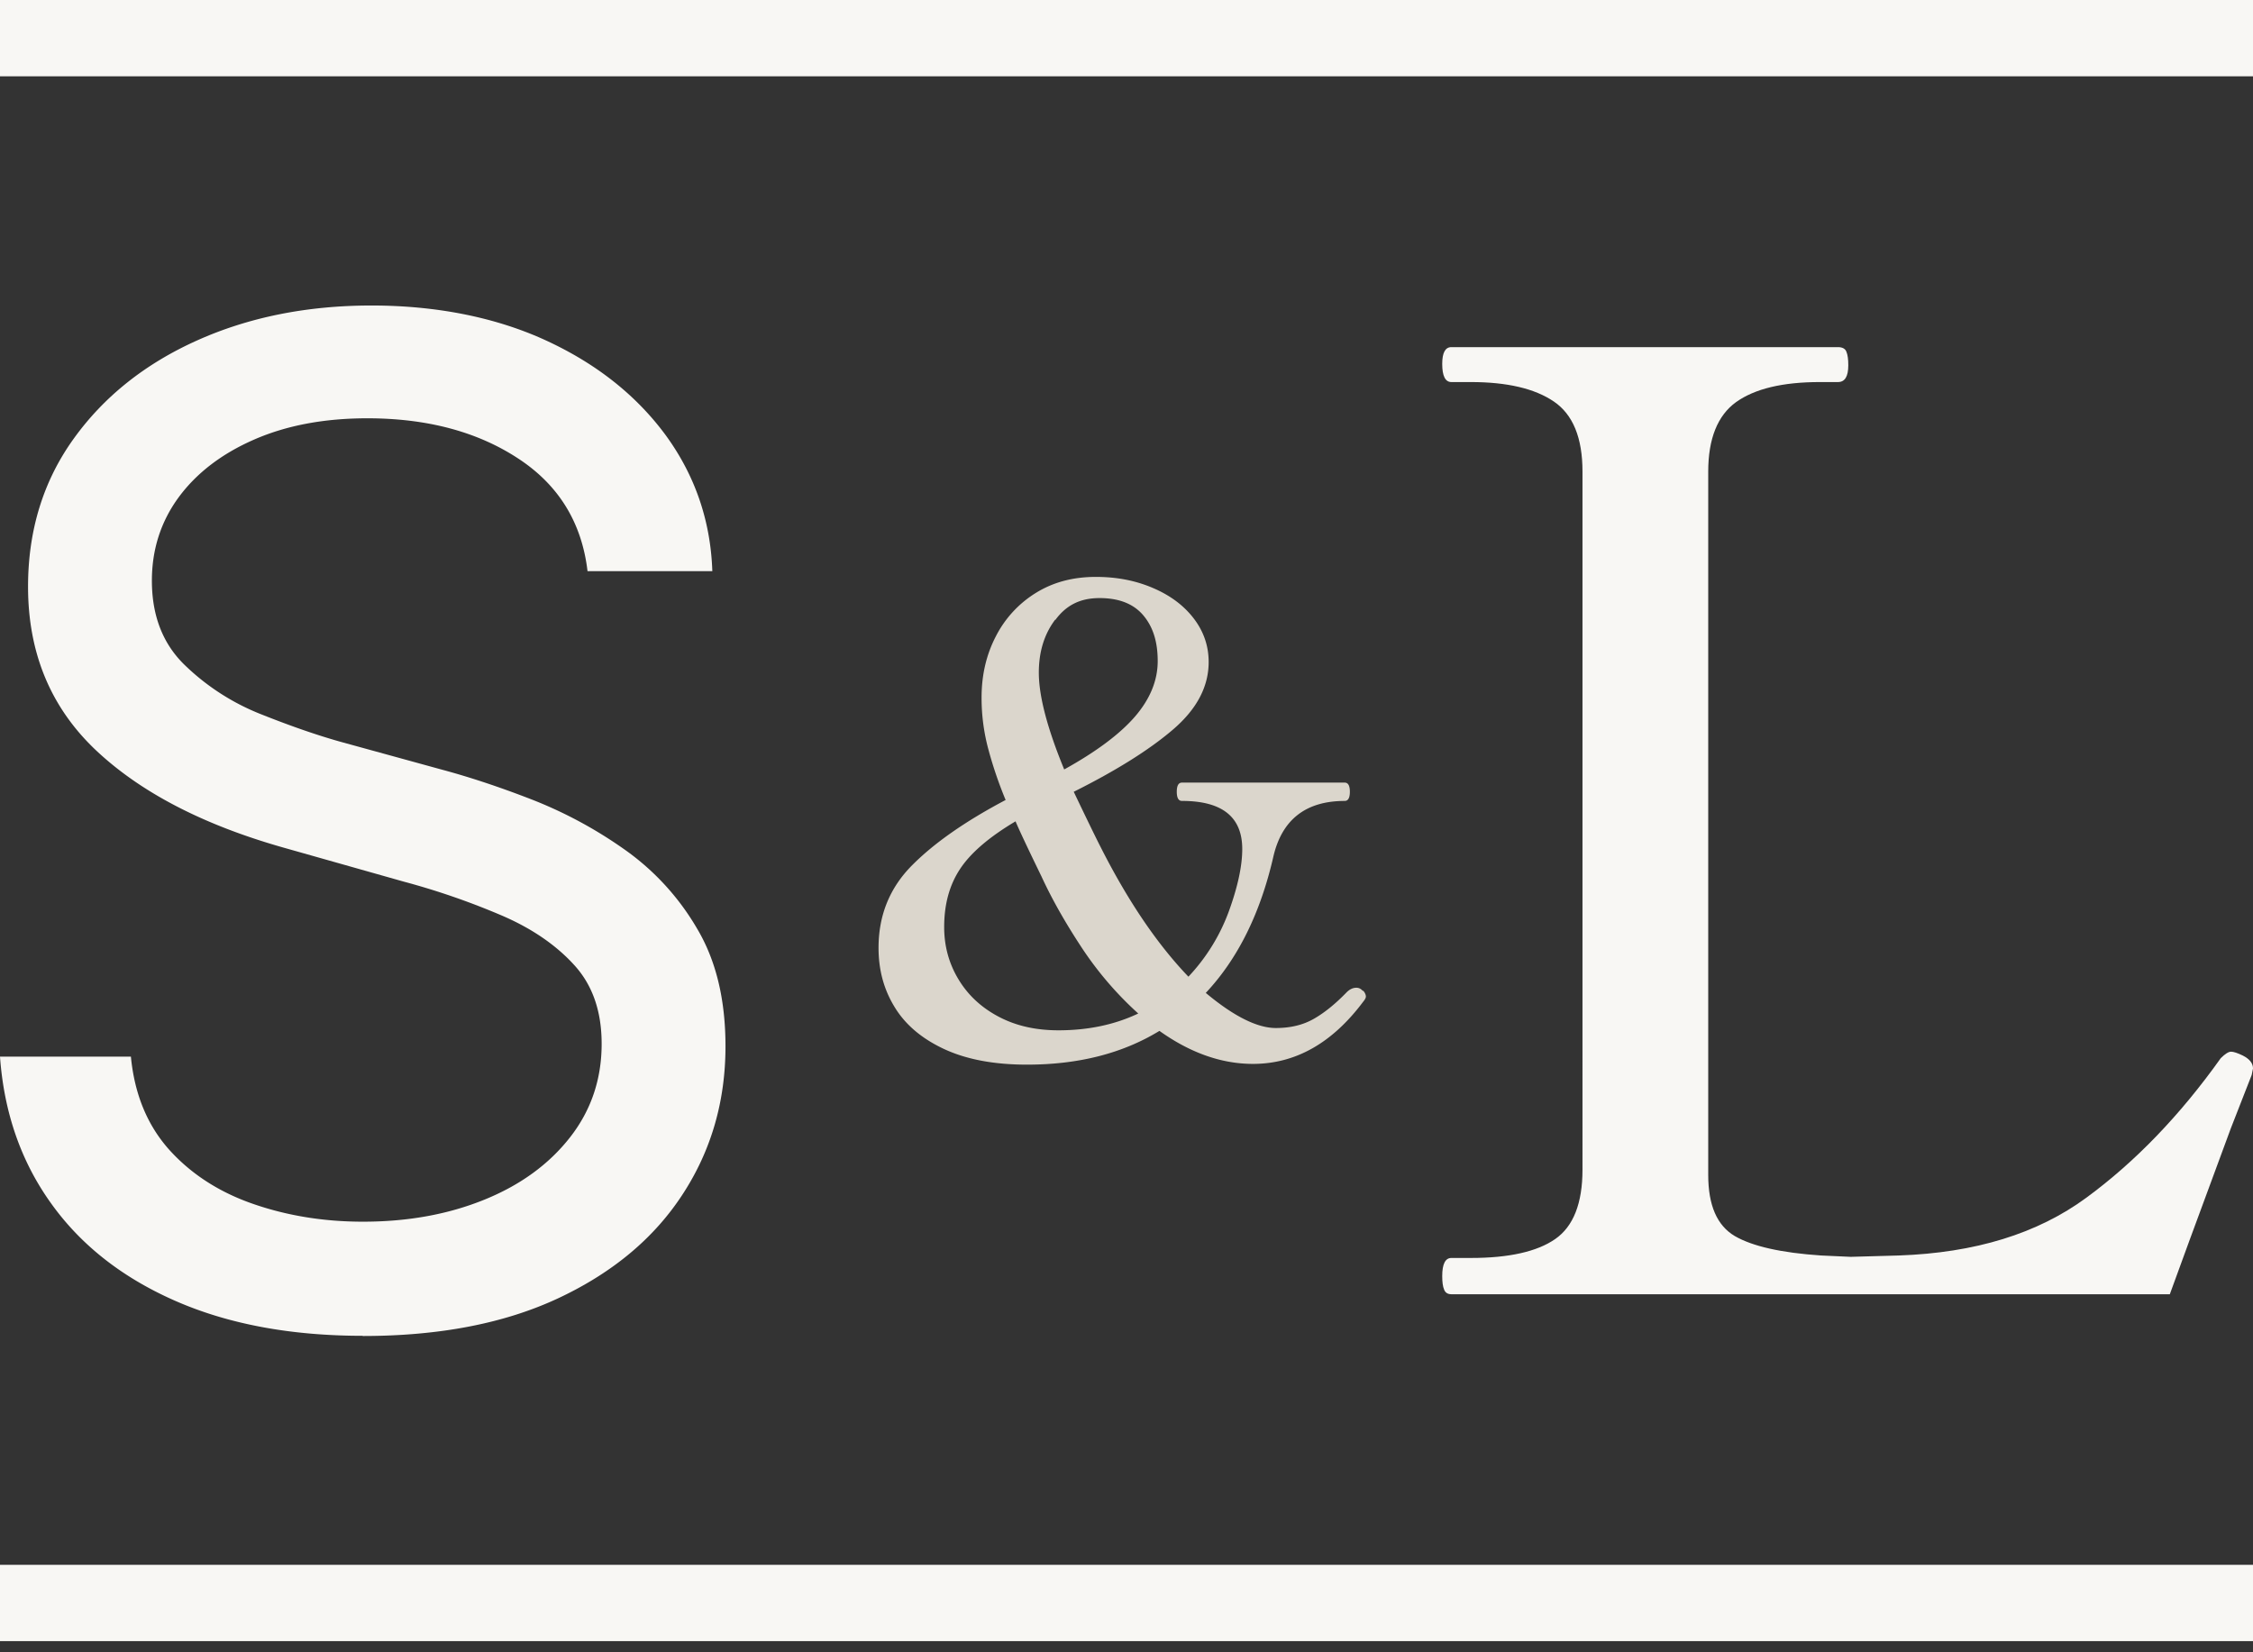
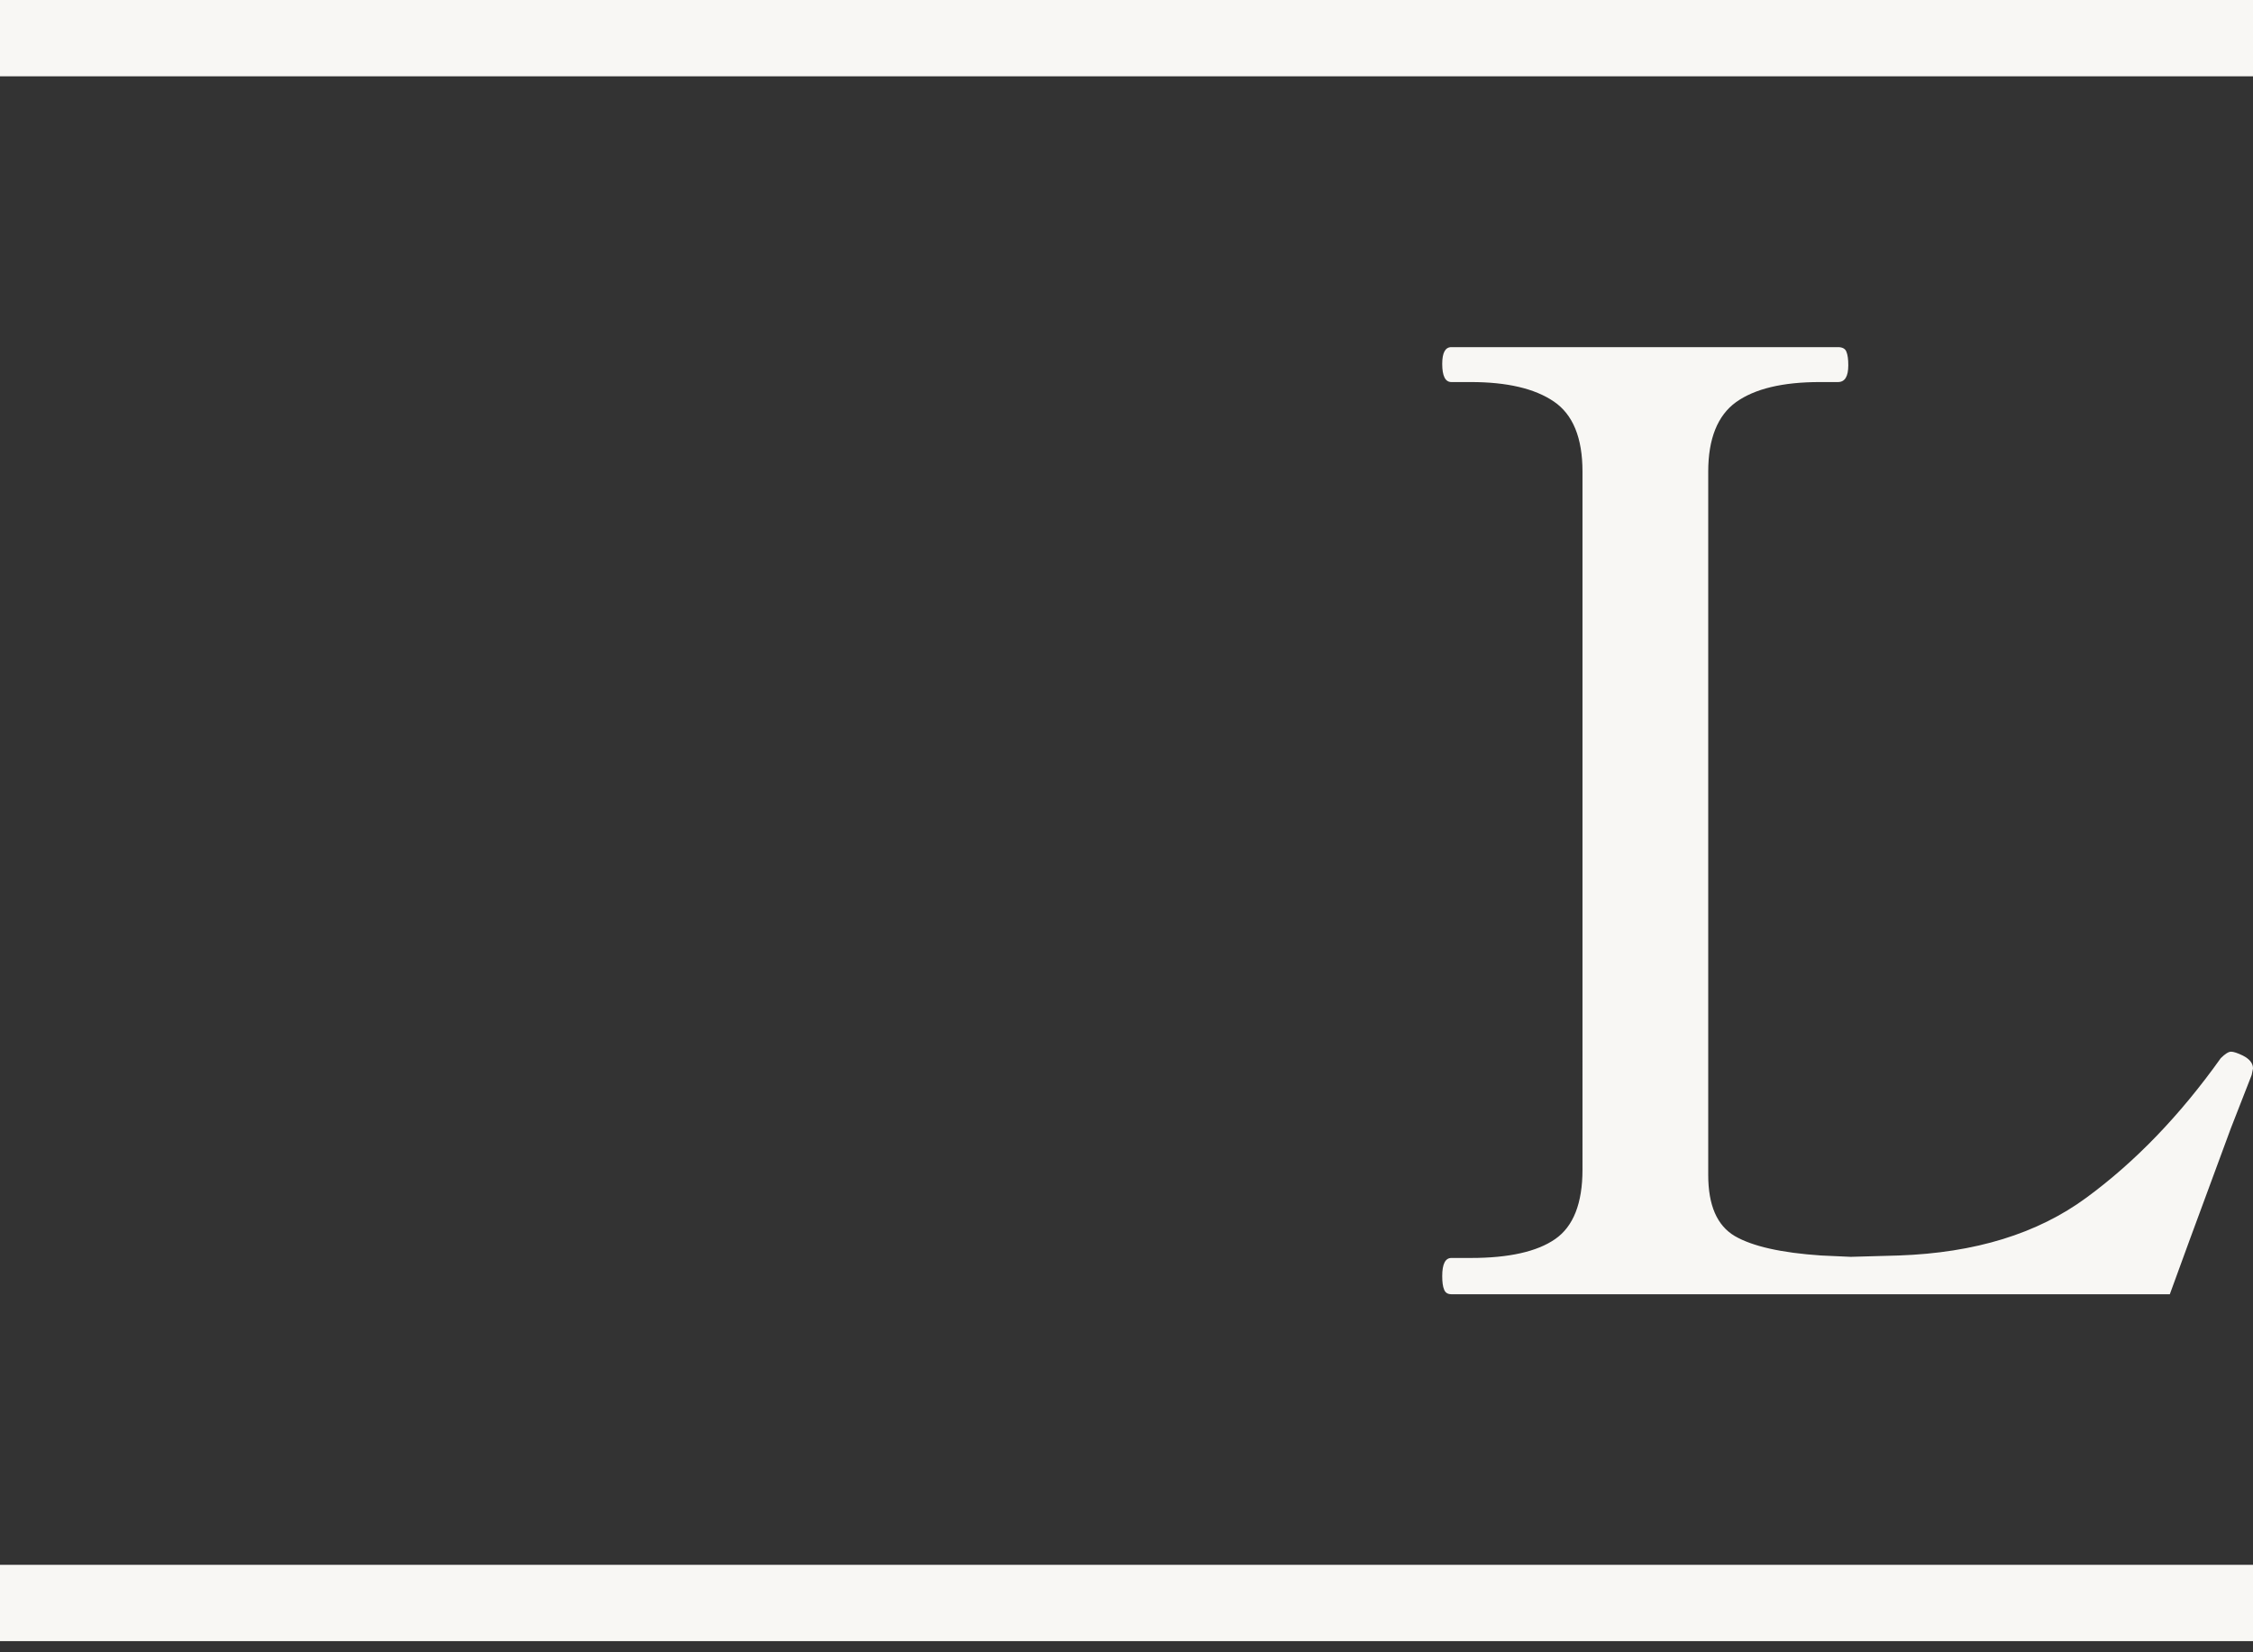
<svg xmlns="http://www.w3.org/2000/svg" width="120" height="88" fill="none">
  <rect width="100%" height="100%" fill="#333333" stroke="none" />
  <g clip-path="url(#a)">
-     <path fill="#F8F7F4" d="M19.33 71.144c-3.83 0-7.164-.62-9.99-1.86-2.825-1.24-5.03-2.968-6.626-5.204C1.118 61.855.214 59.253 0 56.275h6.972c.193 2.002.874 3.649 2.033 4.95 1.169 1.3 2.663 2.266 4.482 2.896 1.82.63 3.77.945 5.844.945 2.409 0 4.563-.396 6.484-1.179 1.921-.782 3.435-1.89 4.553-3.323 1.118-1.433 1.677-3.09 1.677-4.97 0-1.718-.477-3.11-1.443-4.177-.965-1.067-2.246-1.952-3.842-2.643a38.705 38.705 0 0 0-5.254-1.819l-6.434-1.82c-4.289-1.219-7.622-2.957-10-5.213-2.379-2.267-3.578-5.153-3.578-8.68 0-2.998.813-5.63 2.43-7.876 1.615-2.247 3.81-3.995 6.575-5.235 2.764-1.24 5.864-1.86 9.29-1.86 3.424 0 6.595.62 9.289 1.86 2.693 1.24 4.817 2.927 6.382 5.052 1.555 2.134 2.389 4.543 2.48 7.236h-6.647c-.305-2.592-1.544-4.604-3.72-6.017-2.164-1.413-4.837-2.124-8.008-2.124-2.287 0-4.29.376-6.017 1.128-1.728.752-3.07 1.779-4.025 3.07-.955 1.3-1.433 2.784-1.433 4.451 0 1.86.58 3.354 1.738 4.482a12.352 12.352 0 0 0 4.106 2.643c1.586.63 3.019 1.128 4.31 1.484l5.325 1.463c1.433.386 3.009.905 4.736 1.575a23.116 23.116 0 0 1 4.95 2.663 13.402 13.402 0 0 1 3.872 4.218c1.017 1.708 1.514 3.791 1.514 6.271 0 2.907-.752 5.529-2.266 7.856-1.514 2.338-3.71 4.178-6.596 5.54-2.887 1.361-6.372 2.032-10.468 2.032l.02-.01Z" />
-     <path fill="#DBD6CC" d="M72.608 52.759c.092.112.142.224.142.315 0 .071-.05.163-.142.275-1.657 2.215-3.618 3.313-5.874 3.313-1.677 0-3.344-.59-4.98-1.758-1.962 1.199-4.31 1.798-7.054 1.798-1.779 0-3.252-.284-4.441-.843-1.19-.56-2.063-1.311-2.623-2.246-.569-.935-.843-1.972-.843-3.13 0-1.728.59-3.192 1.779-4.391 1.189-1.2 2.855-2.358 4.99-3.486a21.673 21.673 0 0 1-.956-2.836 10.529 10.529 0 0 1-.325-2.622c0-1.2.254-2.287.763-3.263a5.819 5.819 0 0 1 2.144-2.317c.925-.569 1.982-.843 3.181-.843 1.108 0 2.114.193 3.039.59.925.395 1.646.934 2.175 1.625.529.691.793 1.464.793 2.318 0 1.31-.63 2.51-1.9 3.597-1.271 1.088-3.03 2.186-5.286 3.314.712 1.494 1.19 2.47 1.413 2.906 1.453 2.877 3.018 5.194 4.695 6.942a10.15 10.15 0 0 0 2.155-3.486c.468-1.29.712-2.399.712-3.313 0-1.708-1.068-2.562-3.212-2.562-.183 0-.275-.162-.275-.487 0-.326.092-.488.275-.488h8.67c.182 0 .274.162.274.488 0 .325-.092.488-.275.488-2.073 0-3.344.996-3.8 2.967-.692 3.019-1.891 5.438-3.599 7.257.742.62 1.423 1.087 2.053 1.402.63.316 1.19.468 1.677.468.783 0 1.454-.163 2.023-.488.569-.325 1.148-.793 1.748-1.413.163-.162.335-.244.518-.244.143 0 .254.061.346.173l.02-.02Zm-11.993 1.21a18.31 18.31 0 0 1-3.039-3.558c-.874-1.331-1.575-2.581-2.103-3.73-.742-1.524-1.2-2.5-1.383-2.937-1.402.833-2.388 1.677-2.957 2.54-.57.865-.844 1.891-.844 3.09 0 1.017.254 1.942.762 2.785.509.844 1.22 1.505 2.145 1.992.925.488 1.982.722 3.181.722 1.565 0 2.988-.295 4.248-.894l-.01-.01Zm-4.42-20.958c-.58.773-.865 1.708-.865 2.816 0 1.24.448 2.957 1.352 5.153 1.707-.946 2.958-1.88 3.77-2.816.804-.935 1.21-1.92 1.21-2.957s-.254-1.83-.772-2.44c-.519-.61-1.291-.914-2.328-.914-1.036 0-1.778.386-2.347 1.158h-.02Z" />
    <path fill="#F8F7F4" d="M77.294 68.929c-.183 0-.315-.082-.376-.244-.071-.163-.102-.407-.102-.722 0-.64.163-.965.488-.965h1.037c2.023 0 3.527-.336 4.492-1.007.966-.67 1.454-1.9 1.454-3.7V25.115c0-1.8-.509-3.039-1.525-3.73-1.016-.691-2.49-1.037-4.421-1.037h-1.037c-.325 0-.488-.325-.488-.965 0-.6.163-.895.488-.895h20.591c.234 0 .387.082.448.244.07.163.101.407.101.722 0 .6-.183.894-.549.894h-.965c-1.982 0-3.466.356-4.462 1.067-.986.712-1.484 1.952-1.484 3.7v37.462c0 1.616.468 2.694 1.413 3.253.945.549 2.48.894 4.594 1.036l1.585.072 2.562-.072c4.055-.142 7.378-1.158 9.99-3.08 2.602-1.91 4.991-4.39 7.155-7.429.234-.233.417-.345.549-.345.132 0 .346.071.62.203.366.183.549.417.549.691l-.071.346-1.108 2.835c-1.84 4.98-2.927 7.928-3.252 8.843H77.284h.01ZM120 0H0v4.065h120V0ZM120 83.34H0v4.066h120v-4.065Z" />
  </g>
  <defs>
    <clipPath id="a">
      <path fill="#fff" d="M0 0h120v87.406H0z" />
    </clipPath>
  </defs>
</svg>